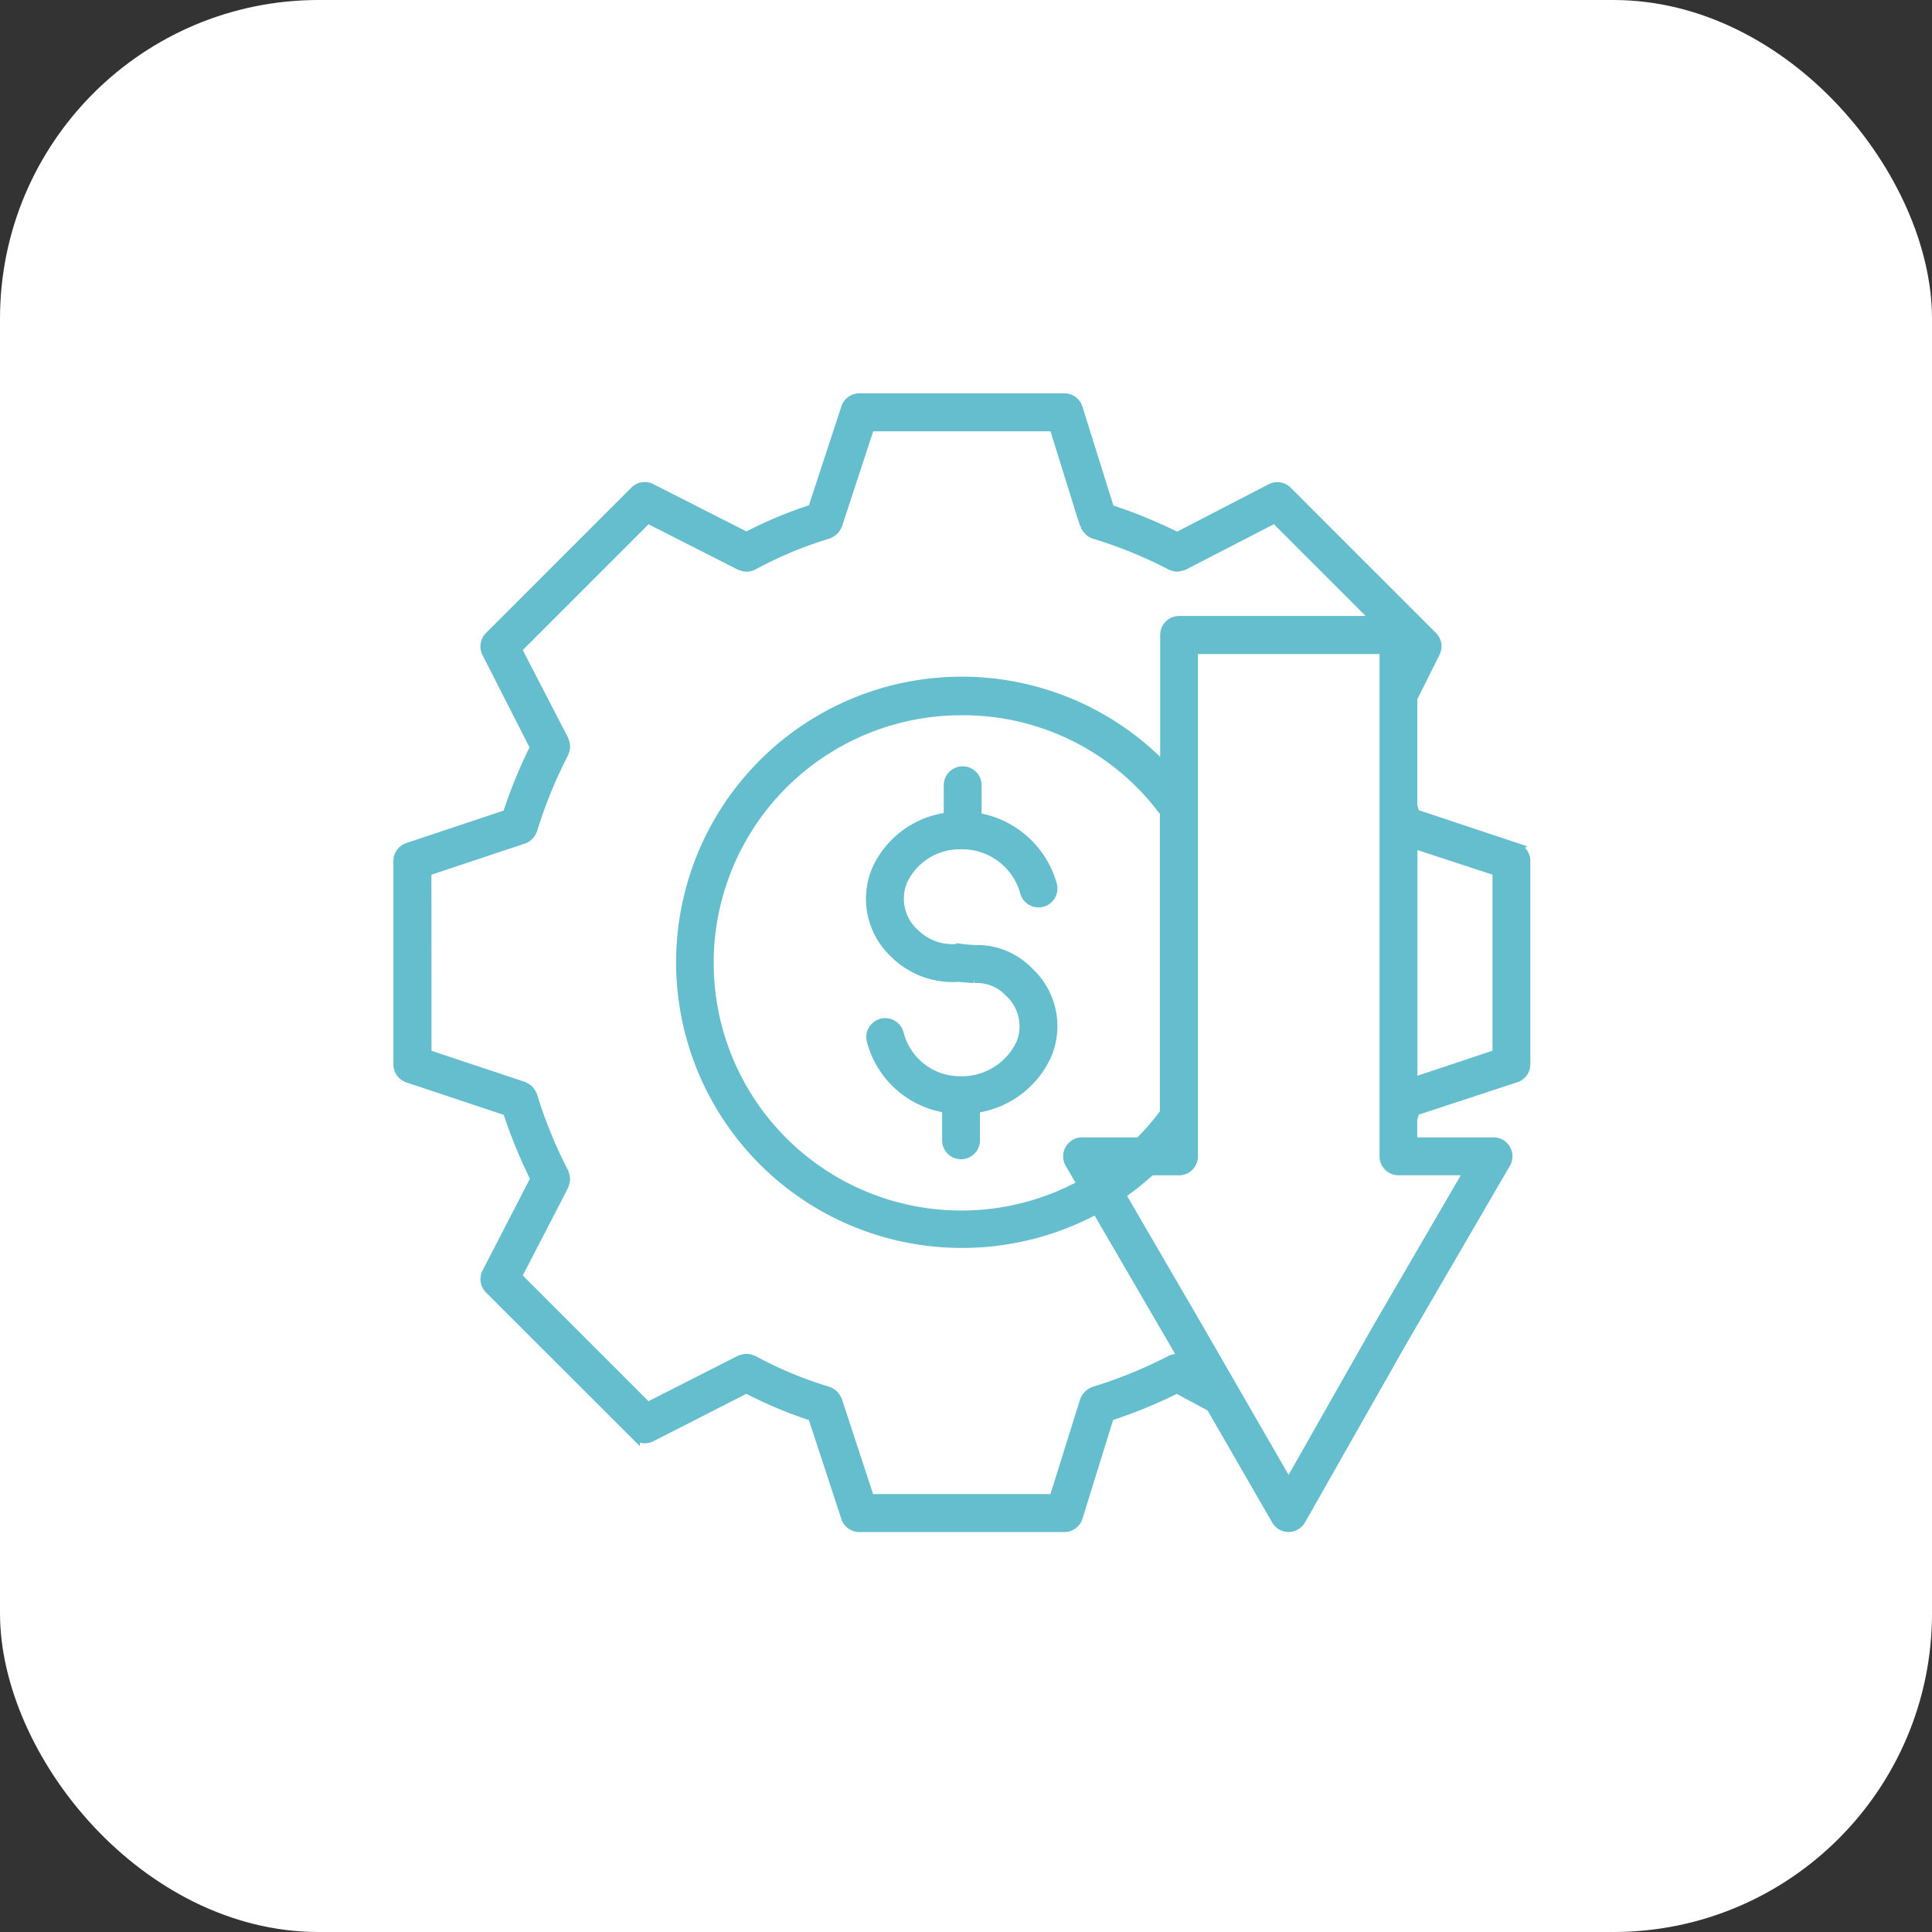
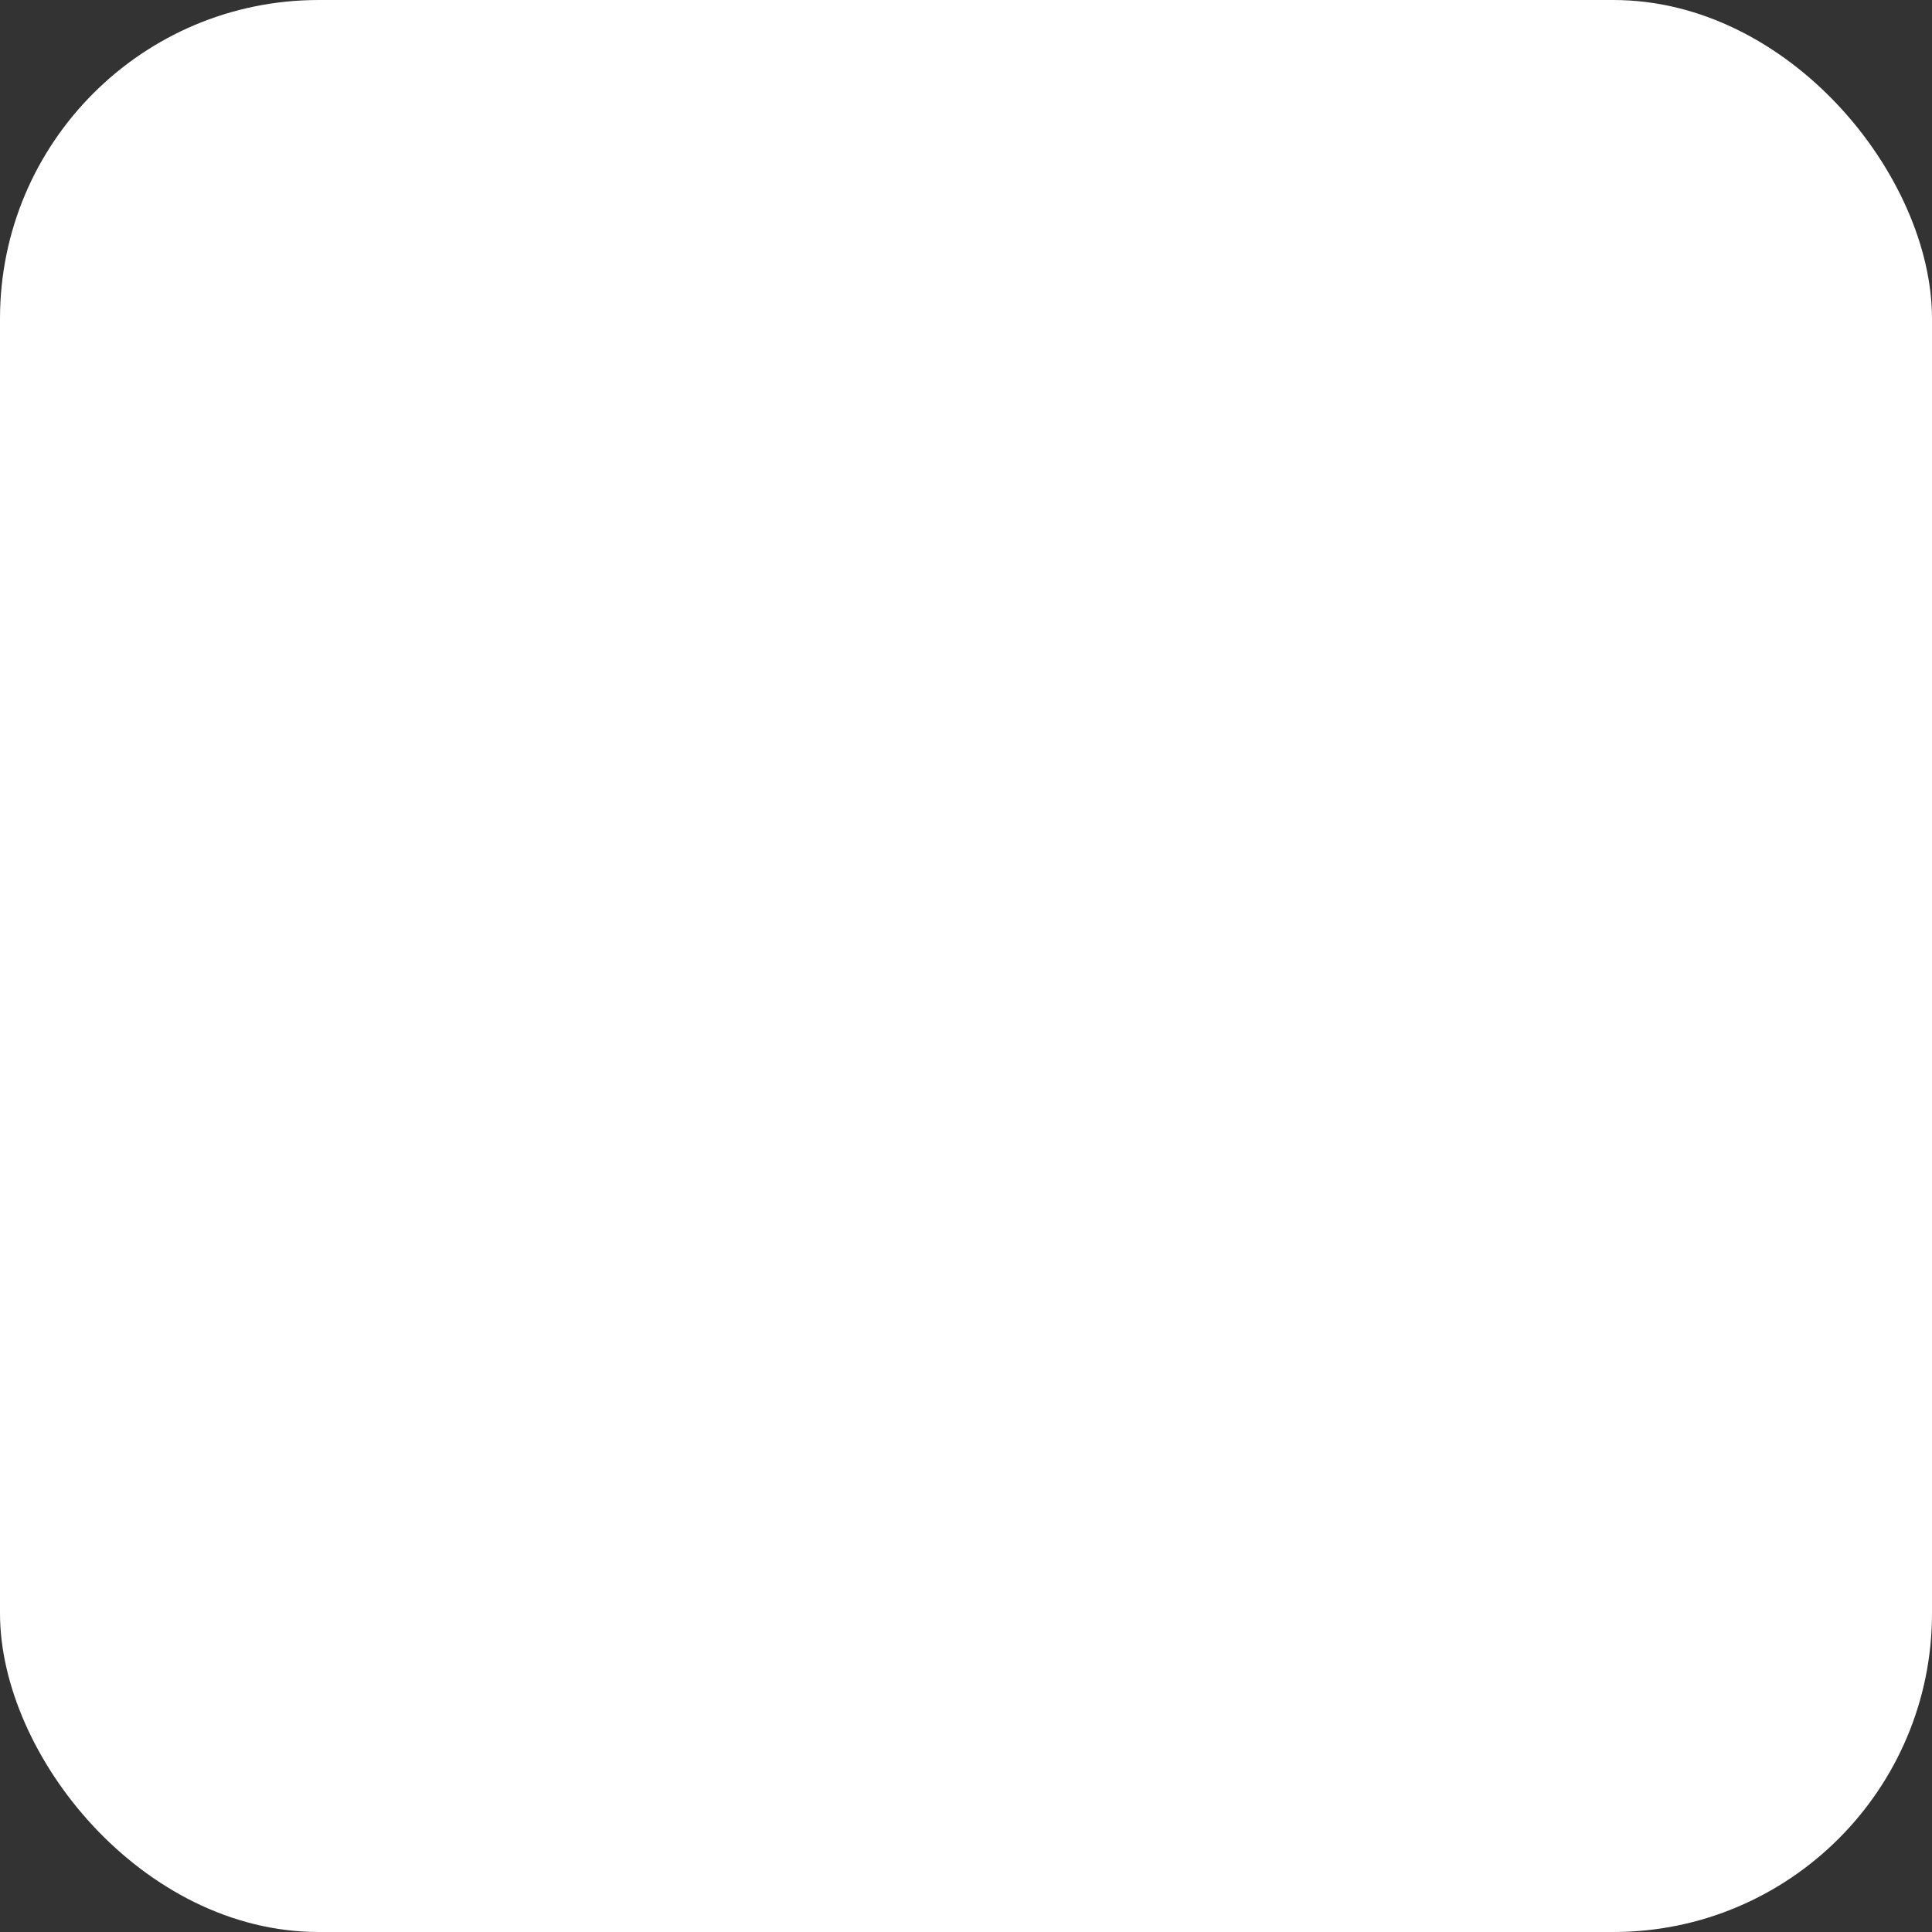
<svg xmlns="http://www.w3.org/2000/svg" width="97" height="97" viewBox="0 0 97 97">
  <rect x="0" y="0" width="97" height="97" fill="#333333" stroke="none" />
  <g id="icon" transform="translate(-167 -2530)">
    <rect id="Rectangle_2682" data-name="Rectangle 2682" width="97" height="97" rx="16" transform="translate(167 2530)" fill="#fff" />
    <g id="noun-cost-reduction-7232846" transform="translate(177.34 2540.398)">
-       <path id="Path_15133" data-name="Path 15133" d="M65.768,32.166l-4.891-1.63-.189-.055c-.005-.022-.014-.049-.019-.071-.033-.11-.063-.225-.1-.348V24.648l1.142-2.282a.7.7,0,0,0-.132-.808l-7.293-7.293a.7.7,0,0,0-.819-.126l-4.529,2.345-.178.09a24.761,24.761,0,0,0-3.4-1.395L43.77,10.1A.7.7,0,0,0,43.1,9.6l-10.293,0a.7.7,0,0,0-.666.482l-1.671,5.09a21.183,21.183,0,0,0-3.334,1.392l-4.786-2.433a.7.7,0,0,0-.814.129l-7.3,7.3a.7.7,0,0,0-.129.814l2.373,4.66.049.082a24.613,24.613,0,0,0-1.384,3.381L10.14,32.166a.7.7,0,0,0-.479.666V43.043a.7.7,0,0,0,.479.666l5.011,1.671a24.92,24.92,0,0,0,1.395,3.406L14.112,53.5a.7.7,0,0,0,.126.819l7.3,7.291a.7.7,0,0,0,.5.205.7.7,0,0,0,.318-.077L27.134,59.3A21.232,21.232,0,0,0,30.469,60.7l1.671,5.09a.7.7,0,0,0,.666.482H43.1a.7.7,0,0,0,.669-.493L45.3,60.847l.049-.151a24.692,24.692,0,0,0,3.4-1.392l1.723.929,3.277,5.685a.7.7,0,0,0,.608.351h0a.7.7,0,0,0,.608-.356l5.1-8.989,5.186-8.915a.7.7,0,0,0-.605-1.052h-4.08V45.806c.033-.121.063-.236.1-.348.008-.027.016-.06.025-.09L65.765,43.7a.7.7,0,0,0,.479-.666l0-10.2a.7.7,0,0,0-.479-.666Zm-23.184,32.7H33.315L31.69,59.917c-.005-.019-.022-.033-.03-.052a.823.823,0,0,0-.071-.126.714.714,0,0,0-.082-.1.746.746,0,0,0-.1-.079.552.552,0,0,0-.126-.066.476.476,0,0,0-.052-.027A19.7,19.7,0,0,1,27.468,57.9c-.016-.008-.036-.008-.055-.016a.606.606,0,0,0-.137-.041.69.69,0,0,0-.132-.016.657.657,0,0,0-.126.014.644.644,0,0,0-.142.038c-.016.008-.036.005-.052.014L22.17,60.257l-6.57-6.57,2.118-4.09.244-.485c.008-.016.005-.033.014-.047a.748.748,0,0,0,.038-.14.513.513,0,0,0,0-.258.622.622,0,0,0-.038-.14.231.231,0,0,0-.014-.047,22.831,22.831,0,0,1-1.575-3.855.312.312,0,0,0-.027-.052.688.688,0,0,0-.066-.126.982.982,0,0,0-.077-.1.613.613,0,0,0-.1-.085.732.732,0,0,0-.118-.068c-.019-.008-.036-.025-.055-.033l-4.869-1.622-.005-9.2,4.866-1.622a.686.686,0,0,0,.222-.126c.022-.019.038-.038.06-.06a.643.643,0,0,0,.1-.129.512.512,0,0,0,.041-.088c.008-.022.025-.041.033-.066a22.831,22.831,0,0,1,1.575-3.855.541.541,0,0,0,.019-.071.853.853,0,0,0,.038-.137.707.707,0,0,0,.008-.132,1.035,1.035,0,0,0-.016-.129.609.609,0,0,0-.049-.134.685.685,0,0,0-.025-.068L15.6,22.193l6.573-6.573,4.655,2.364a.136.136,0,0,0,.036.008.7.7,0,0,0,.2.055l.055.008.027,0a.711.711,0,0,0,.2-.033.237.237,0,0,0,.047-.019.683.683,0,0,0,.079-.03,19.852,19.852,0,0,1,3.756-1.567.285.285,0,0,0,.049-.027.748.748,0,0,0,.132-.068.678.678,0,0,0,.1-.077.757.757,0,0,0,.085-.1.687.687,0,0,0,.071-.123c.008-.019.022-.033.03-.052l1.625-4.951h9.266l1.389,4.463.162.485a.5.5,0,0,0,.036.066.6.6,0,0,0,.044.082.636.636,0,0,0,.11.132c.019.016.033.036.052.052a.693.693,0,0,0,.222.118.01.01,0,0,1,.005,0,22.831,22.831,0,0,1,3.855,1.575.544.544,0,0,0,.071.025.241.241,0,0,0,.041.014.73.73,0,0,0,.2.033.081.081,0,0,0,.027-.005.342.342,0,0,0,.052-.008.7.7,0,0,0,.2-.052c.011-.005.025-.005.036-.011l4.578-2.362,5.164,5.164-9.97,0a.7.7,0,0,0-.7.7v6.729A14.091,14.091,0,1,0,37.912,52.007a14.184,14.184,0,0,0,6.8-1.71l3.855,6.625.575,1-.058-.03c-.014-.008-.033-.005-.047-.014a.748.748,0,0,0-.14-.038.69.69,0,0,0-.129-.016.635.635,0,0,0-.126.016.584.584,0,0,0-.14.038.231.231,0,0,0-.047.014,22.832,22.832,0,0,1-3.855,1.575.476.476,0,0,0-.052.027.723.723,0,0,0-.129.068.981.981,0,0,0-.1.077.756.756,0,0,0-.085.1.8.8,0,0,0-.071.123c-.008.019-.022.033-.03.052Zm1.405-17.91a.7.7,0,0,0-.608.351.691.691,0,0,0,0,.7l.625,1.071a12.684,12.684,0,1,1-6.1-23.816,12.575,12.575,0,0,1,10.239,5.126V45.48a12.509,12.509,0,0,1-1.277,1.479Zm14.869,9.269-4.5,7.929-4.575-7.934L45.915,49.57a14.209,14.209,0,0,0,1.521-1.208h1.419a.7.7,0,0,0,.7-.7l0-25.471h9.619V47.66a.7.7,0,0,0,.7.7h3.562Zm5.986-13.691-4.269,1.425V31.935l4.269,1.4Z" fill="#64becd" stroke="#64becd" stroke-width="0.5" />
-       <path id="Path_15134" data-name="Path 15134" d="M48.743,45.274c-.216-.014-.455-.027-.726-.063a.6.6,0,0,0-.14,0,2.713,2.713,0,0,1-2.2-.762,2.353,2.353,0,0,1-.608-2.658,3.174,3.174,0,0,1,2.94-1.827,3.27,3.27,0,0,1,3.214,2.4.7.7,0,1,0,1.353-.367,4.7,4.7,0,0,0-3.784-3.37v-1.63a.7.7,0,0,0-1.4,0v1.614a4.547,4.547,0,0,0-3.611,2.636,3.735,3.735,0,0,0,.9,4.189,4.137,4.137,0,0,0,3.233,1.181c.274.033.518.047.742.063a2.233,2.233,0,0,1,1.77.693,2.318,2.318,0,0,1,.592,2.617,3.291,3.291,0,0,1-3.006,1.869,3.178,3.178,0,0,1-3.132-2.4.7.7,0,0,0-1.353.367A4.6,4.6,0,0,0,47.31,53.2v1.625a.7.7,0,1,0,1.4,0V53.206a4.614,4.614,0,0,0,3.595-2.671,3.7,3.7,0,0,0-.9-4.164,3.582,3.582,0,0,0-2.663-1.1Z" transform="translate(-10.099 -7.971)" fill="#64becd" stroke="#64becd" stroke-width="0.5" />
-     </g>
+       </g>
  </g>
</svg>